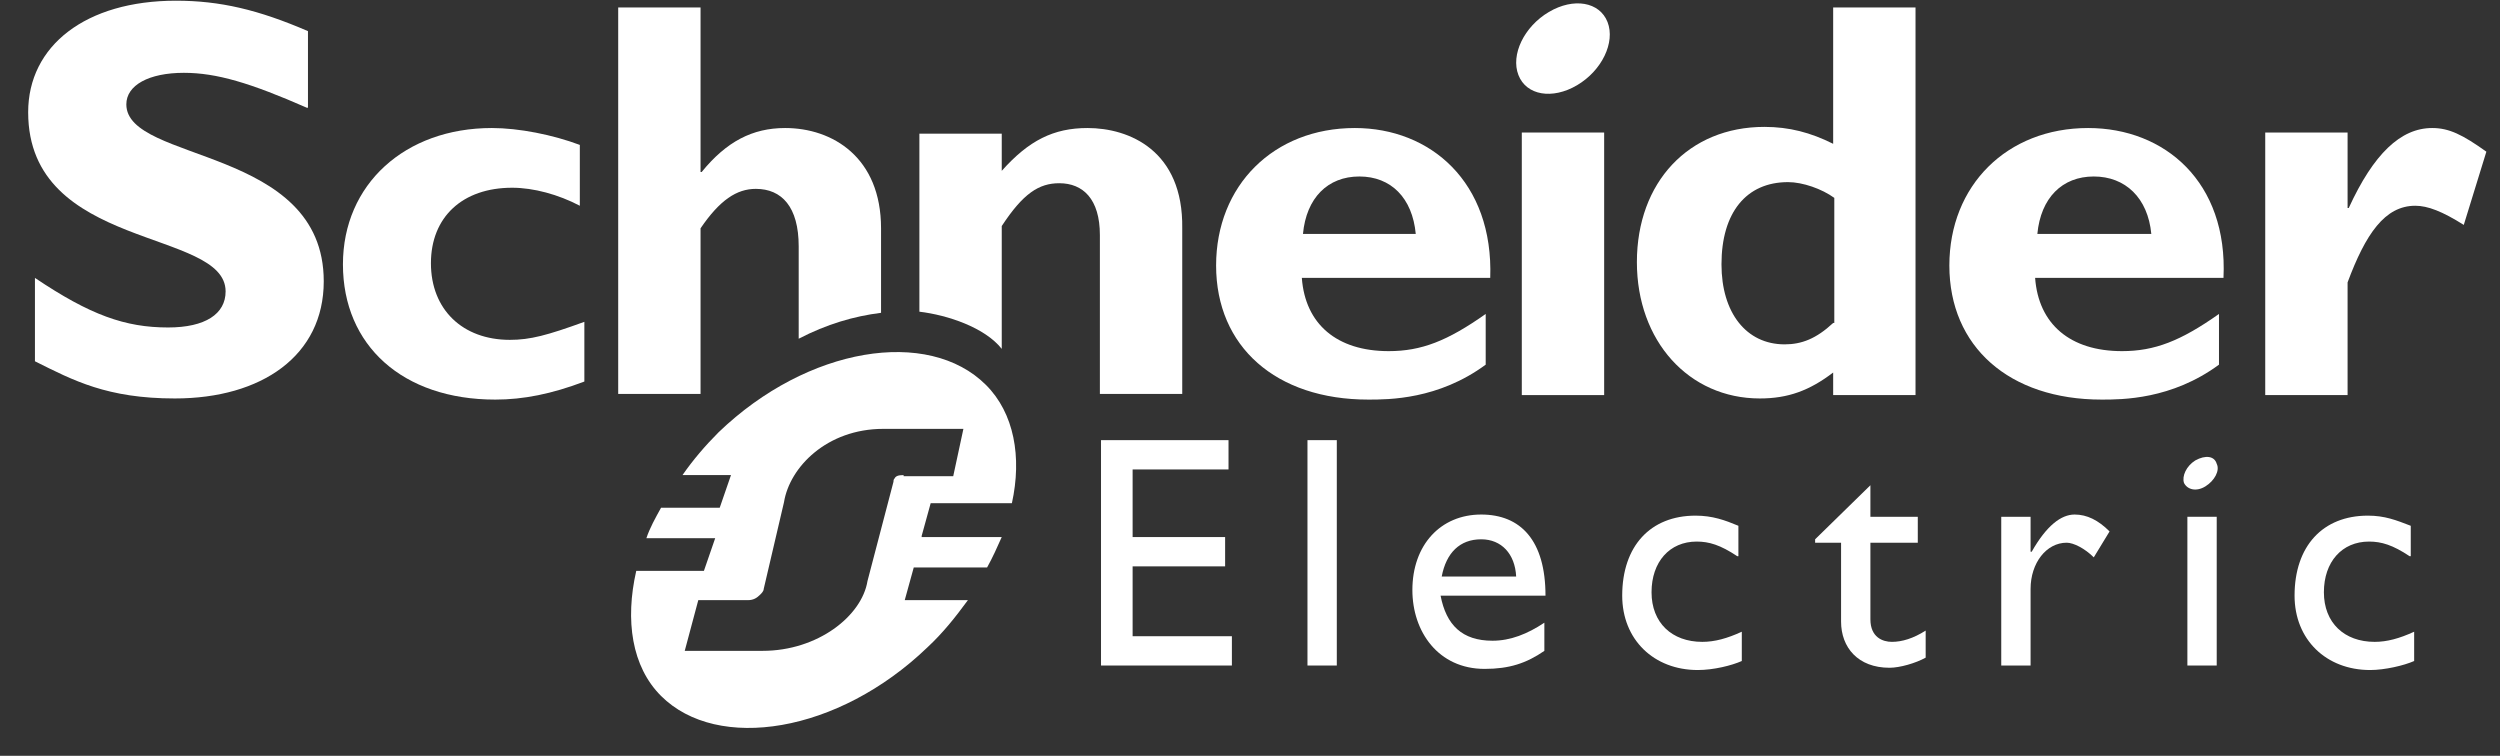
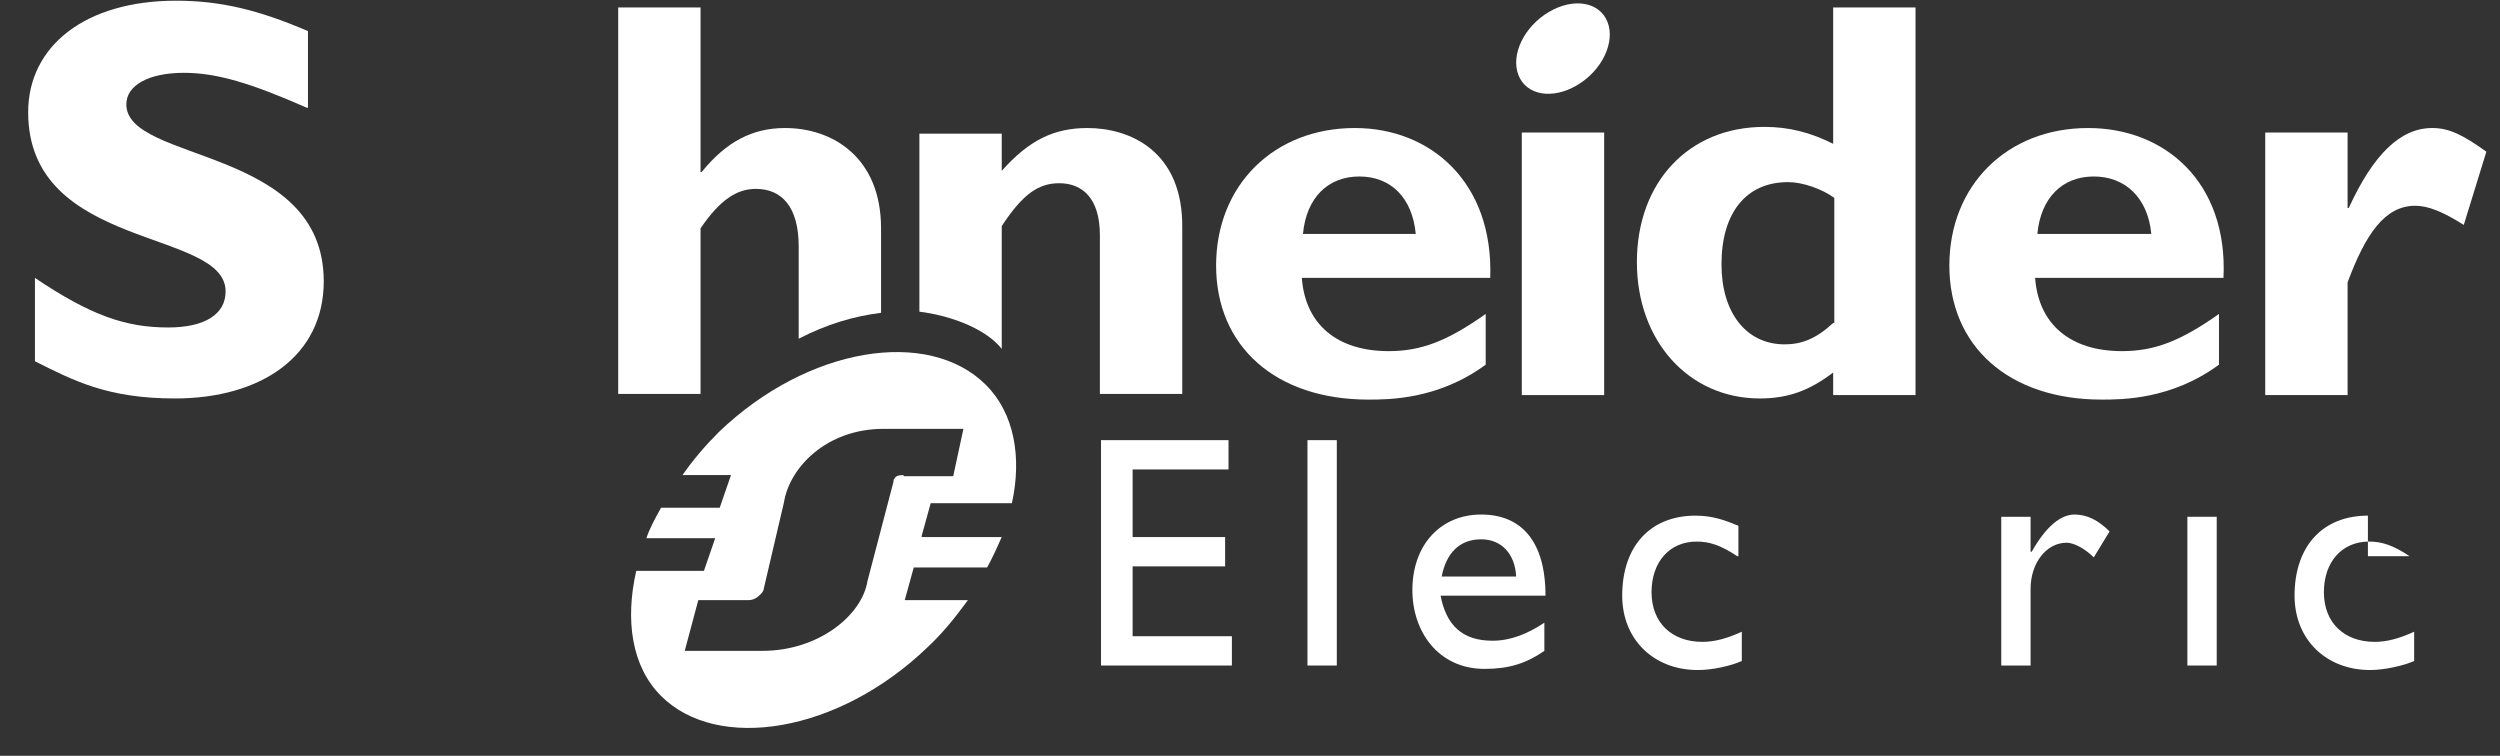
<svg xmlns="http://www.w3.org/2000/svg" width="86" height="26" viewBox="0 0 86 26" fill="none">
  <rect x="0" y="0" width="86" height="26" fill="#333333" stroke="none" />
  <path d="M10.555 3.706C8.614 2.854 7.45 2.505 6.325 2.505C5.122 2.505 4.346 2.931 4.346 3.59C4.346 5.606 11.137 5.024 11.137 9.676C11.137 12.234 9.003 13.707 6.014 13.707C3.686 13.707 2.522 13.087 1.202 12.428V9.56C3.104 10.839 4.307 11.265 5.782 11.265C7.062 11.265 7.761 10.8 7.761 10.025C7.761 7.854 0.969 8.629 0.969 3.861C0.969 1.574 2.949 0.024 6.053 0.024C7.567 0.024 8.886 0.334 10.594 1.071V3.706" fill="white" />
-   <path d="M20.102 13.125C18.976 13.552 18.006 13.746 17.036 13.746C13.854 13.746 11.797 11.885 11.797 9.094C11.797 6.342 13.931 4.404 16.919 4.404C17.851 4.404 19.015 4.636 19.946 4.985V7.078C19.209 6.691 18.355 6.458 17.618 6.458C15.91 6.458 14.824 7.466 14.824 9.055C14.824 10.645 15.91 11.691 17.54 11.691C18.239 11.691 18.821 11.536 20.102 11.071V13.125Z" fill="white" />
  <path d="M44.822 8.047C44.938 6.807 45.675 6.071 46.762 6.071C47.849 6.071 48.586 6.807 48.702 8.047H44.822ZM46.607 4.404C43.813 4.404 41.834 6.381 41.834 9.133C41.834 11.924 43.89 13.746 47.072 13.746C47.771 13.746 49.478 13.746 51.108 12.544V10.8C49.789 11.73 48.896 12.079 47.771 12.079C45.986 12.079 44.899 11.149 44.783 9.559H51.264C51.38 6.264 49.207 4.404 46.607 4.404Z" fill="white" />
  <path d="M52.35 13.591H55.183V4.559H52.35V13.591Z" fill="white" />
  <path d="M63.061 11.11C62.479 11.652 61.975 11.846 61.392 11.846C60.073 11.846 59.219 10.761 59.219 9.094C59.219 7.311 60.073 6.265 61.509 6.265C62.013 6.265 62.673 6.497 63.1 6.807V11.11H63.061ZM63.061 0.256V4.947C62.285 4.559 61.548 4.365 60.694 4.365C58.094 4.365 56.309 6.265 56.309 9.017C56.309 11.73 58.094 13.707 60.539 13.707C61.509 13.707 62.246 13.436 63.061 12.815V13.591H65.894V0.256H63.061Z" fill="white" />
  <path d="M70.085 8.047C70.202 6.807 70.939 6.071 72.026 6.071C73.112 6.071 73.888 6.807 74.005 8.047H70.085ZM71.832 4.404C69.037 4.404 67.058 6.381 67.058 9.133C67.058 11.924 69.115 13.746 72.297 13.746C72.996 13.746 74.703 13.746 76.333 12.544V10.8C75.014 11.73 74.121 12.079 72.996 12.079C71.211 12.079 70.124 11.149 70.008 9.559H76.488C76.644 6.264 74.47 4.404 71.832 4.404Z" fill="white" />
  <path d="M80.757 7.156H80.796C81.65 5.295 82.581 4.404 83.668 4.404C84.25 4.404 84.716 4.636 85.531 5.218L84.754 7.737C84.017 7.272 83.513 7.078 83.086 7.078C82.038 7.078 81.378 8.047 80.757 9.714V13.591H77.924V4.559H80.757V7.156Z" fill="white" />
  <path d="M55.3 0.76C55.571 1.458 55.105 2.427 54.252 2.931C53.398 3.435 52.505 3.28 52.234 2.582C51.962 1.885 52.428 0.915 53.282 0.412C54.135 -0.092 55.028 0.063 55.3 0.76Z" fill="white" />
  <path d="M30.308 7.854C30.308 5.412 28.639 4.404 27.009 4.404C25.884 4.404 24.991 4.869 24.138 5.916H24.099V0.256H21.266V13.552H24.099V7.854C24.759 6.885 25.341 6.497 26 6.497C26.893 6.497 27.475 7.117 27.475 8.474V11.652C28.445 11.149 29.377 10.877 30.308 10.761V7.854Z" fill="white" />
  <path d="M37.41 4.404C36.245 4.404 35.392 4.83 34.46 5.877V4.598H31.627V10.722C32.597 10.838 33.878 11.265 34.46 12.001V7.776C35.197 6.652 35.741 6.303 36.439 6.303C37.254 6.303 37.836 6.846 37.836 8.086V13.552H40.669V7.854C40.708 5.179 38.845 4.404 37.41 4.404Z" fill="white" />
  <path d="M42.261 16.149H38.962V18.475H42.144V19.483H38.962V21.886H42.377V22.894H37.875V15.141H42.261V16.149Z" fill="white" />
  <path d="M44.977 22.894H45.986V15.141H44.977V22.894Z" fill="white" />
  <path d="M50.953 18.552C51.652 18.552 52.117 19.056 52.156 19.832H49.595C49.75 19.018 50.216 18.552 50.953 18.552ZM49.556 20.491H53.165C53.165 18.591 52.311 17.7 50.953 17.7C49.556 17.7 48.586 18.746 48.586 20.297C48.586 21.731 49.478 23.01 51.07 23.01C51.923 23.01 52.505 22.816 53.126 22.39V21.421C52.544 21.808 51.962 22.041 51.341 22.041C50.293 22.041 49.75 21.498 49.556 20.491Z" fill="white" />
  <path d="M59.763 19.134C59.18 18.746 58.792 18.63 58.365 18.63C57.434 18.63 56.813 19.328 56.813 20.374C56.813 21.421 57.512 22.08 58.559 22.08C58.986 22.08 59.413 21.963 59.918 21.731V22.739C59.569 22.894 58.948 23.049 58.404 23.049C56.891 23.049 55.804 22.002 55.804 20.49C55.804 18.785 56.774 17.738 58.327 17.738C58.909 17.738 59.336 17.893 59.801 18.087V19.134" fill="white" />
-   <path d="M64.342 17.777H65.972V18.669H64.342V21.305C64.342 21.925 64.769 22.08 65.079 22.08C65.428 22.08 65.816 21.964 66.243 21.692V22.623C65.894 22.816 65.351 22.971 65.001 22.971C63.915 22.971 63.333 22.274 63.333 21.382V18.669H62.44V18.552L64.342 16.692V17.777Z" fill="white" />
  <path d="M69.852 17.777V18.979H69.891C70.396 18.087 70.9 17.7 71.366 17.7C71.793 17.7 72.181 17.893 72.569 18.281L72.026 19.173C71.715 18.863 71.327 18.669 71.094 18.669C70.396 18.669 69.852 19.366 69.852 20.258V22.894H68.843V17.777H69.852Z" fill="white" />
-   <path d="M82.892 19.134C82.309 18.746 81.921 18.63 81.495 18.63C80.563 18.63 79.942 19.328 79.942 20.374C79.942 21.421 80.641 22.08 81.689 22.08C82.115 22.08 82.542 21.963 83.047 21.731V22.739C82.698 22.894 82.038 23.049 81.533 23.049C80.02 23.049 78.933 22.002 78.933 20.49C78.933 18.785 79.903 17.738 81.456 17.738C82.038 17.738 82.426 17.893 82.93 18.087V19.134" fill="white" />
+   <path d="M82.892 19.134C82.309 18.746 81.921 18.63 81.495 18.63C80.563 18.63 79.942 19.328 79.942 20.374C79.942 21.421 80.641 22.08 81.689 22.08C82.115 22.08 82.542 21.963 83.047 21.731V22.739C82.698 22.894 82.038 23.049 81.533 23.049C80.02 23.049 78.933 22.002 78.933 20.49C78.933 18.785 79.903 17.738 81.456 17.738V19.134" fill="white" />
  <path d="M75.246 22.894H76.255V17.777H75.246V22.894Z" fill="white" />
-   <path d="M76.255 15.955C76.372 16.188 76.178 16.537 75.868 16.73C75.557 16.924 75.247 16.847 75.13 16.614C75.052 16.382 75.208 16.033 75.518 15.839C75.868 15.645 76.178 15.684 76.255 15.955Z" fill="white" />
  <path d="M31.084 16.343C30.89 16.343 30.812 16.381 30.773 16.459C30.735 16.497 30.735 16.536 30.735 16.575L29.842 19.986C29.648 21.188 28.134 22.389 26.233 22.389H23.555L24.021 20.645H25.729C25.922 20.645 26.039 20.568 26.155 20.451C26.194 20.413 26.272 20.335 26.272 20.258L26.97 17.273C27.164 16.071 28.445 14.753 30.385 14.753H33.141L32.791 16.381H31.084V16.343ZM31.705 18.436L32.015 17.311H34.809C35.159 15.722 34.887 14.21 33.917 13.242C31.938 11.265 27.785 11.924 24.72 14.87C24.254 15.335 23.827 15.839 23.478 16.343H25.146L24.758 17.467H22.74C22.546 17.816 22.352 18.164 22.236 18.513H24.603L24.215 19.637H21.887C21.498 21.343 21.731 22.932 22.74 23.94C24.681 25.878 28.833 25.219 31.899 22.273C32.442 21.769 32.869 21.227 33.296 20.645H31.123L31.433 19.521H33.956C34.15 19.172 34.305 18.823 34.46 18.474H31.705V18.436Z" fill="white" />
</svg>